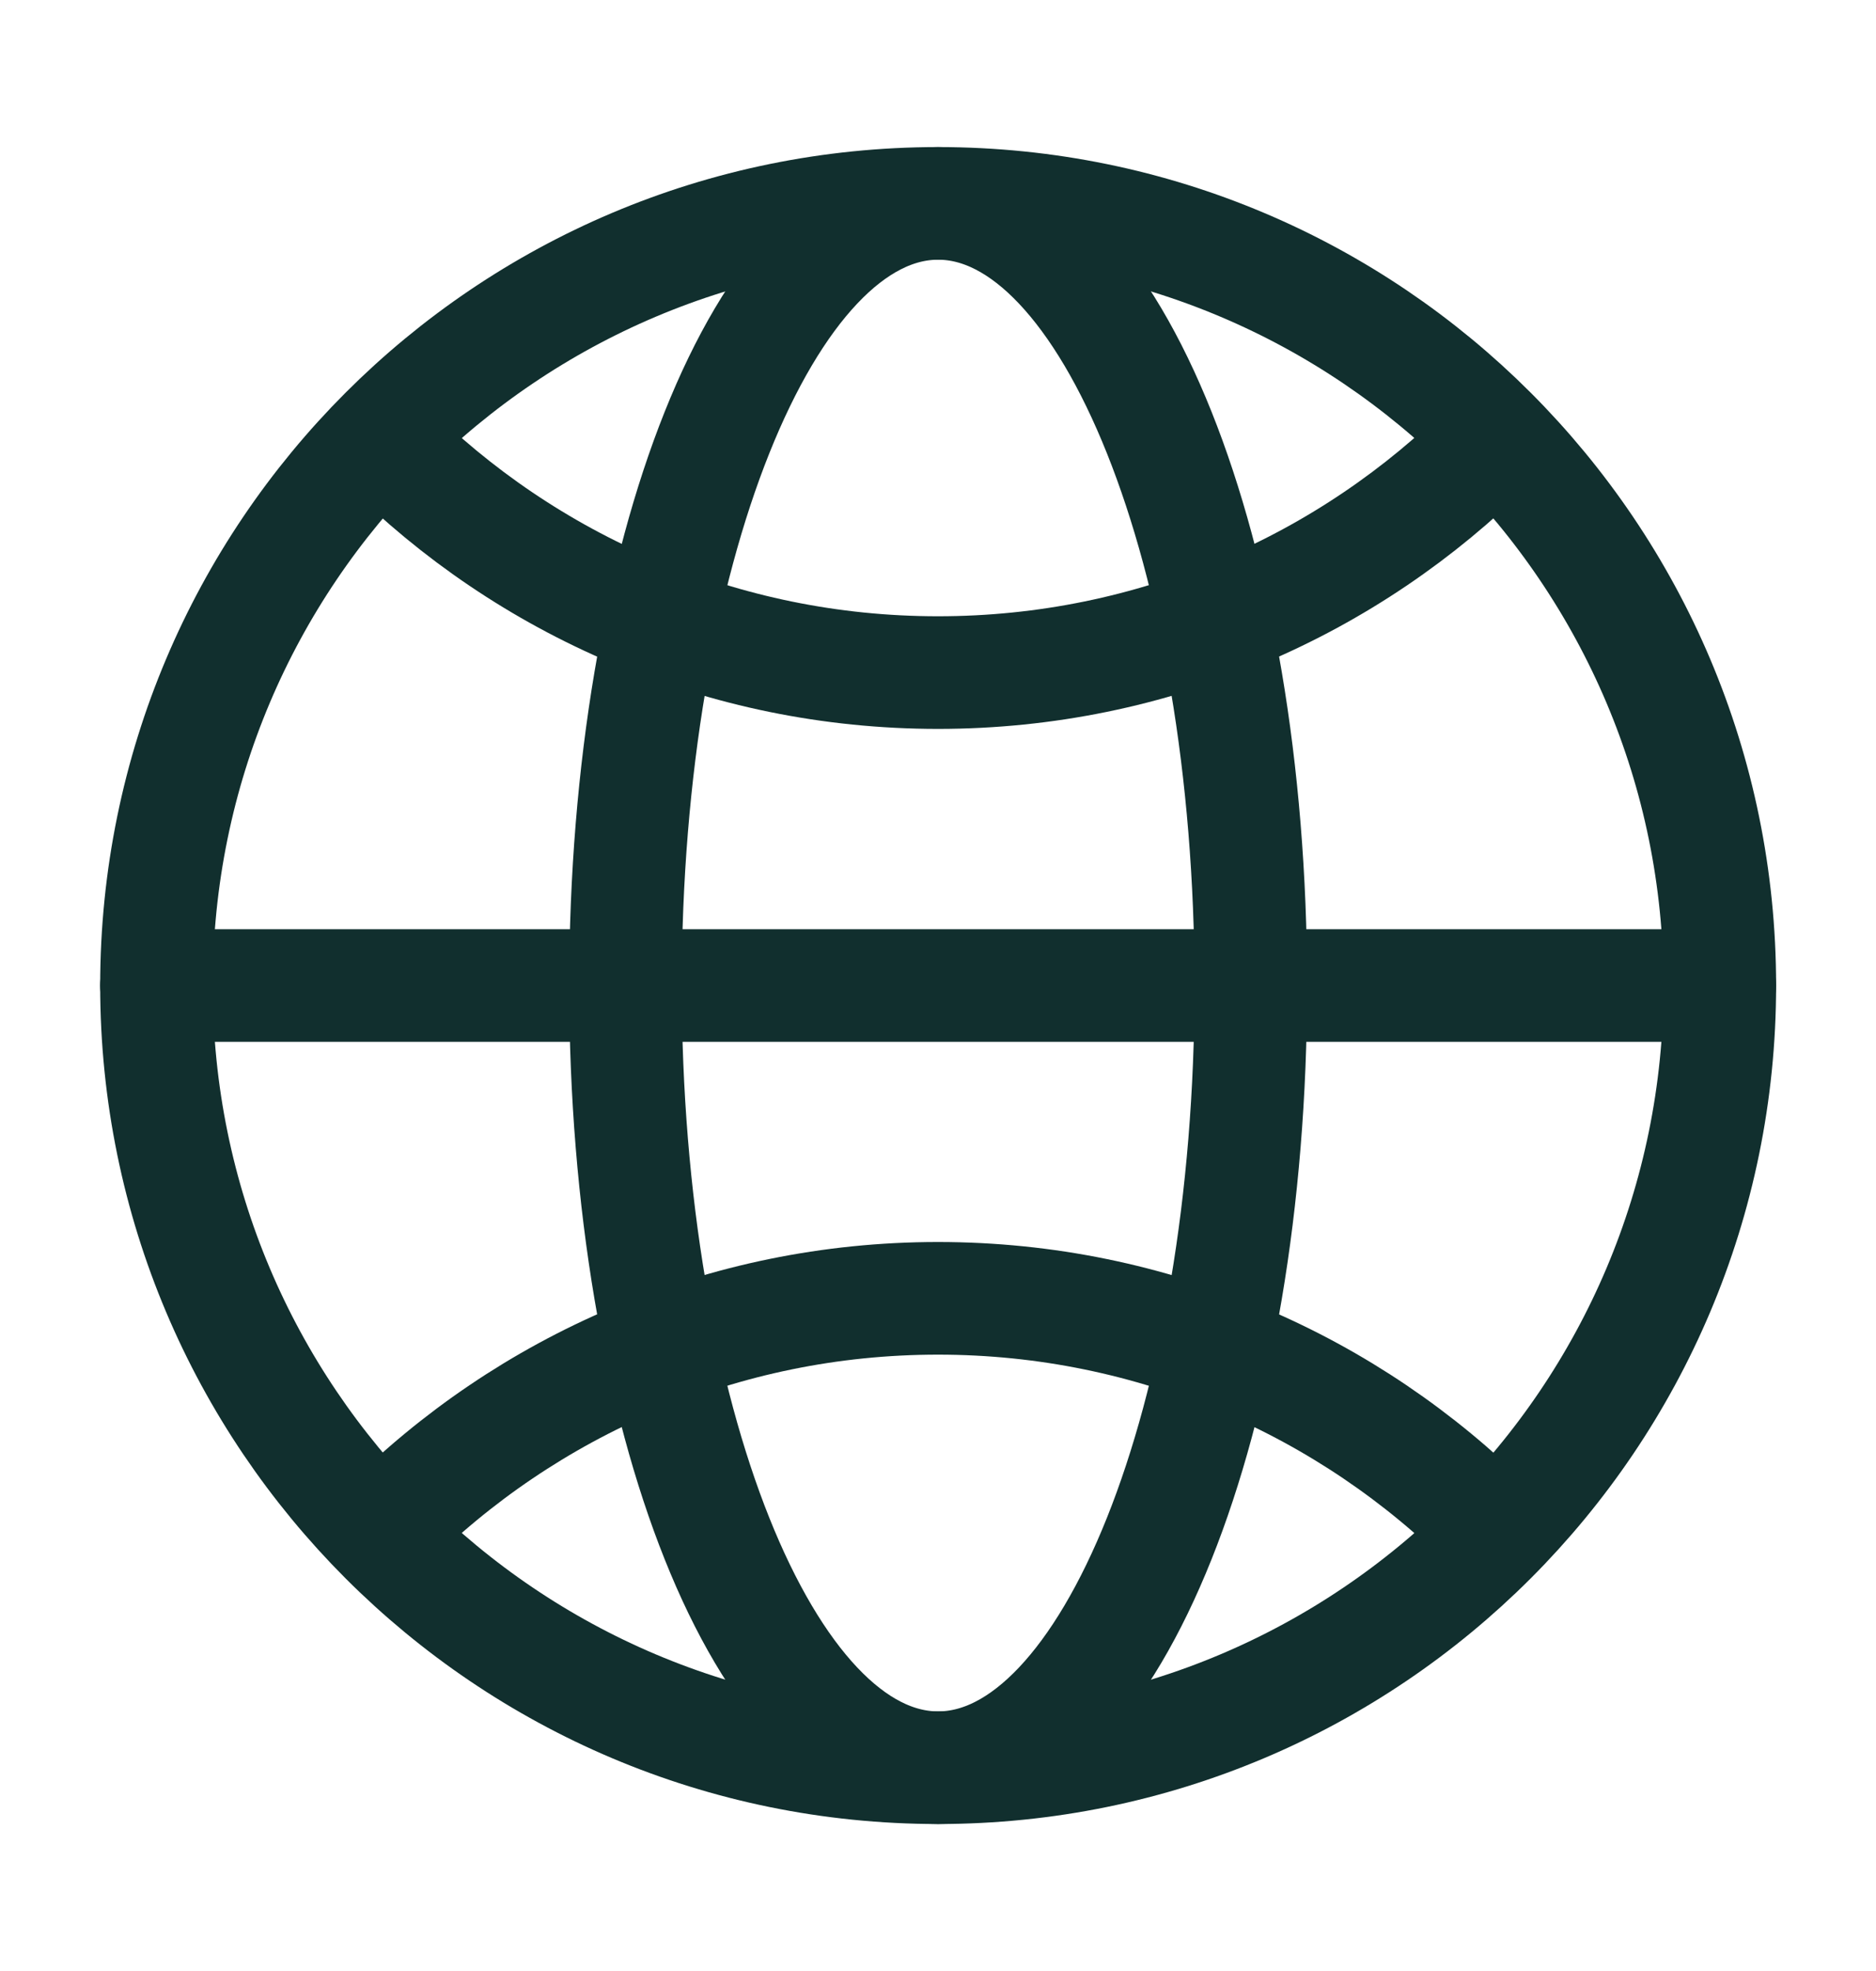
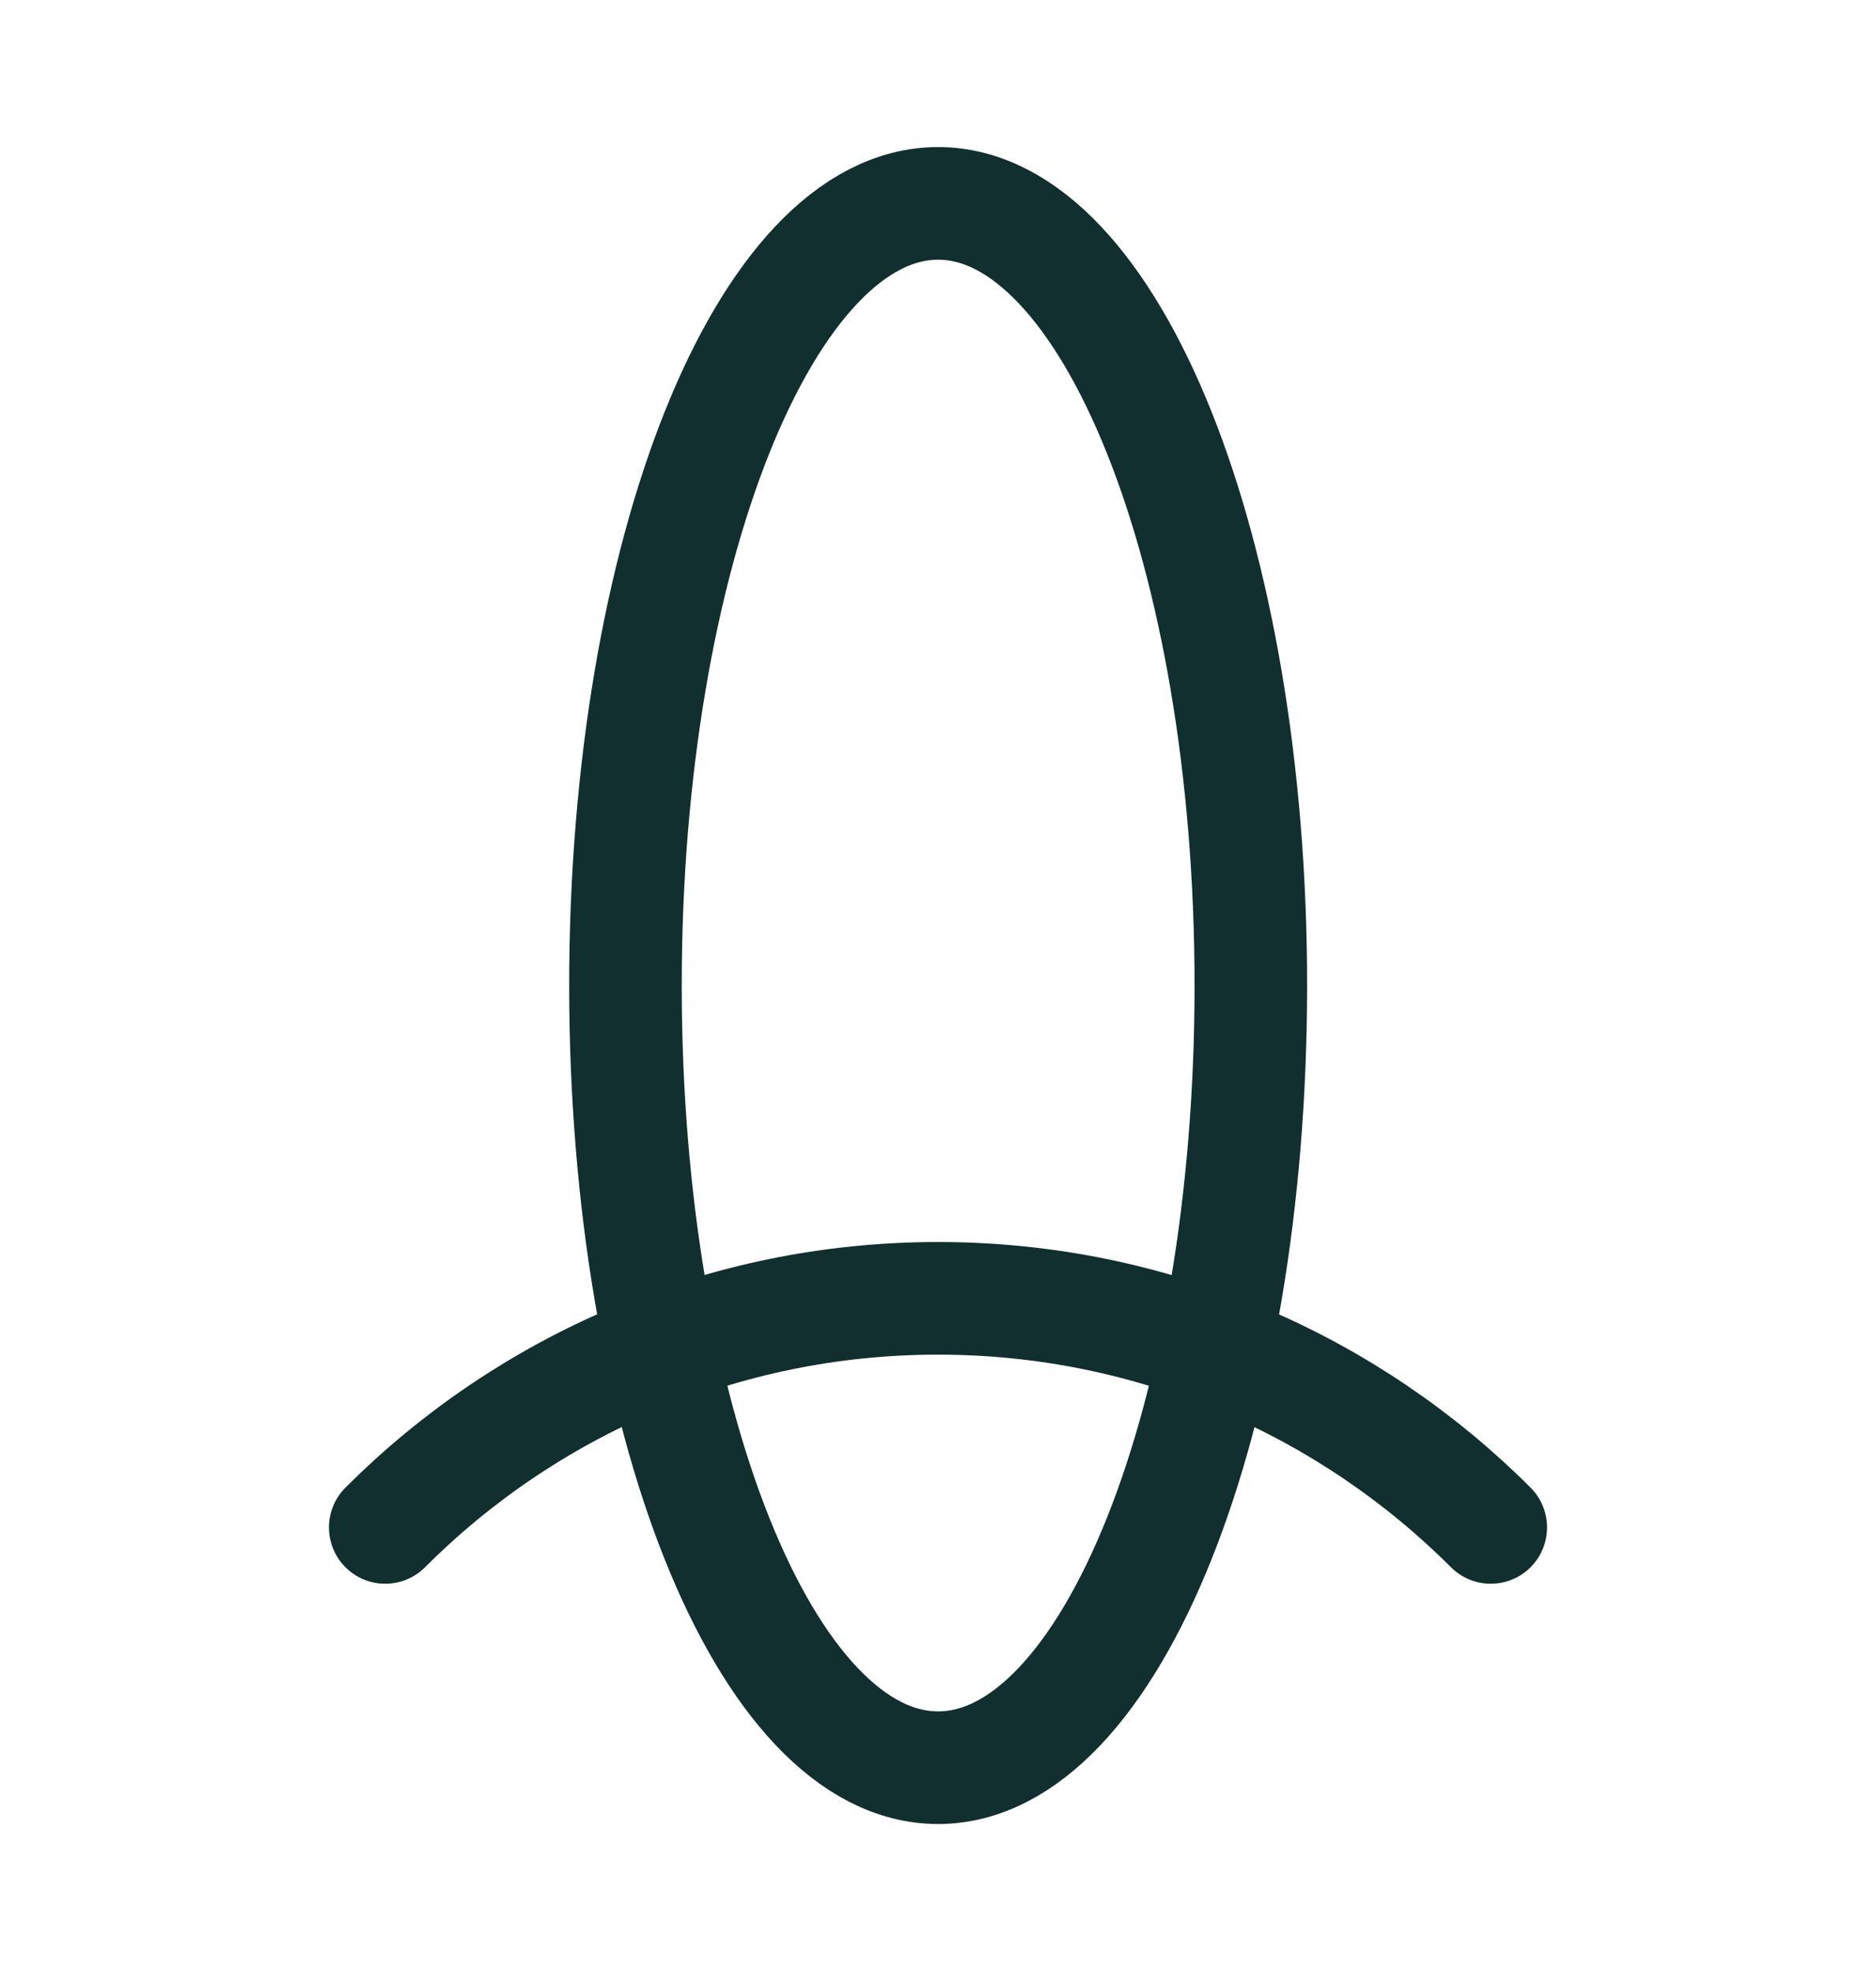
<svg xmlns="http://www.w3.org/2000/svg" width="20" height="21" viewBox="0 0 20 21" fill="none">
-   <path fill-rule="evenodd" clip-rule="evenodd" d="M10.001 18.834C14.604 18.834 18.335 15.103 18.335 10.5C18.335 5.898 14.604 2.167 10.001 2.167C5.399 2.167 1.668 5.898 1.668 10.5C1.668 15.103 5.399 18.834 10.001 18.834Z" stroke="#112F2E" stroke-width="1.2" stroke-linecap="round" stroke-linejoin="round" />
-   <path d="M1.668 10.5H18.335" stroke="#112F2E" stroke-width="1.2" stroke-linecap="round" stroke-linejoin="round" />
  <path fill-rule="evenodd" clip-rule="evenodd" d="M10.001 18.834C11.842 18.834 13.335 15.103 13.335 10.5C13.335 5.898 11.842 2.167 10.001 2.167C8.16 2.167 6.668 5.898 6.668 10.5C6.668 15.103 8.16 18.834 10.001 18.834Z" stroke="#112F2E" stroke-width="1.2" stroke-linecap="round" stroke-linejoin="round" />
-   <path d="M4.107 4.726C5.615 6.234 7.699 7.166 10 7.166C12.301 7.166 14.384 6.234 15.893 4.726" stroke="#112F2E" stroke-width="1.2" stroke-linecap="round" stroke-linejoin="round" />
  <path d="M15.893 16.274C14.384 14.766 12.301 13.833 10 13.833C7.699 13.833 5.615 14.766 4.107 16.274" stroke="#112F2E" stroke-width="1.2" stroke-linecap="round" stroke-linejoin="round" />
</svg>